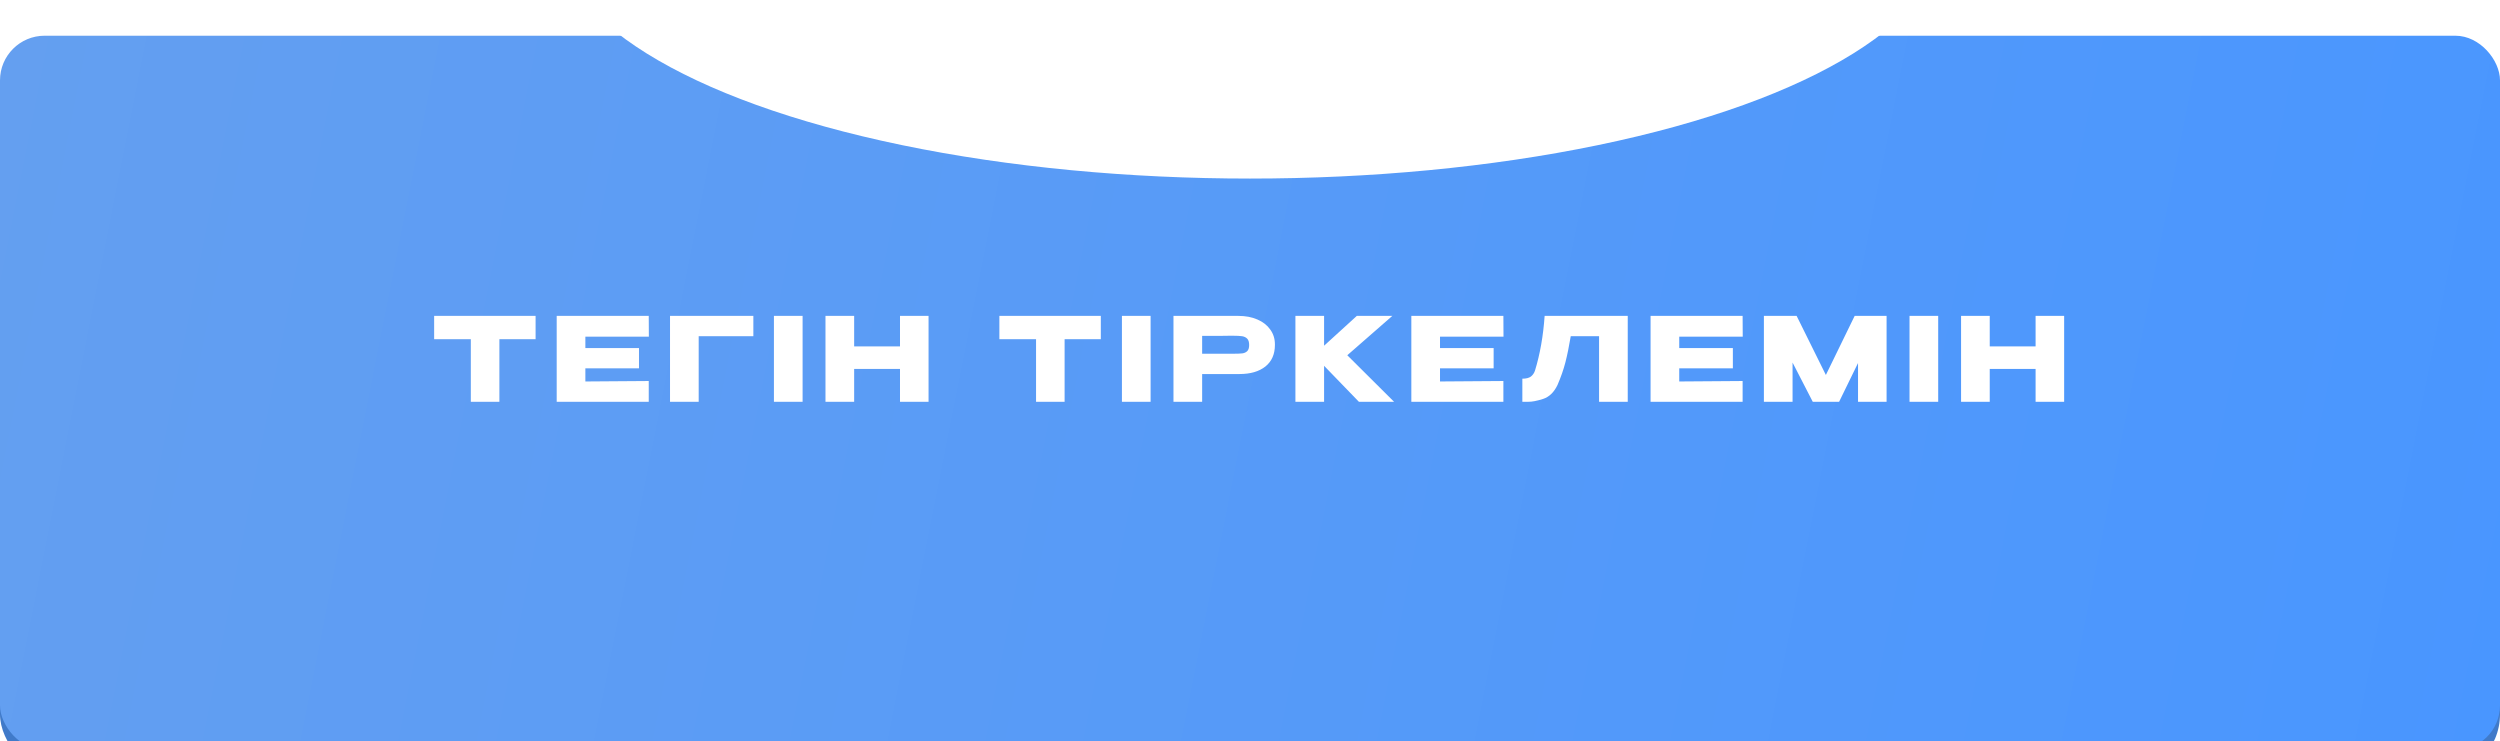
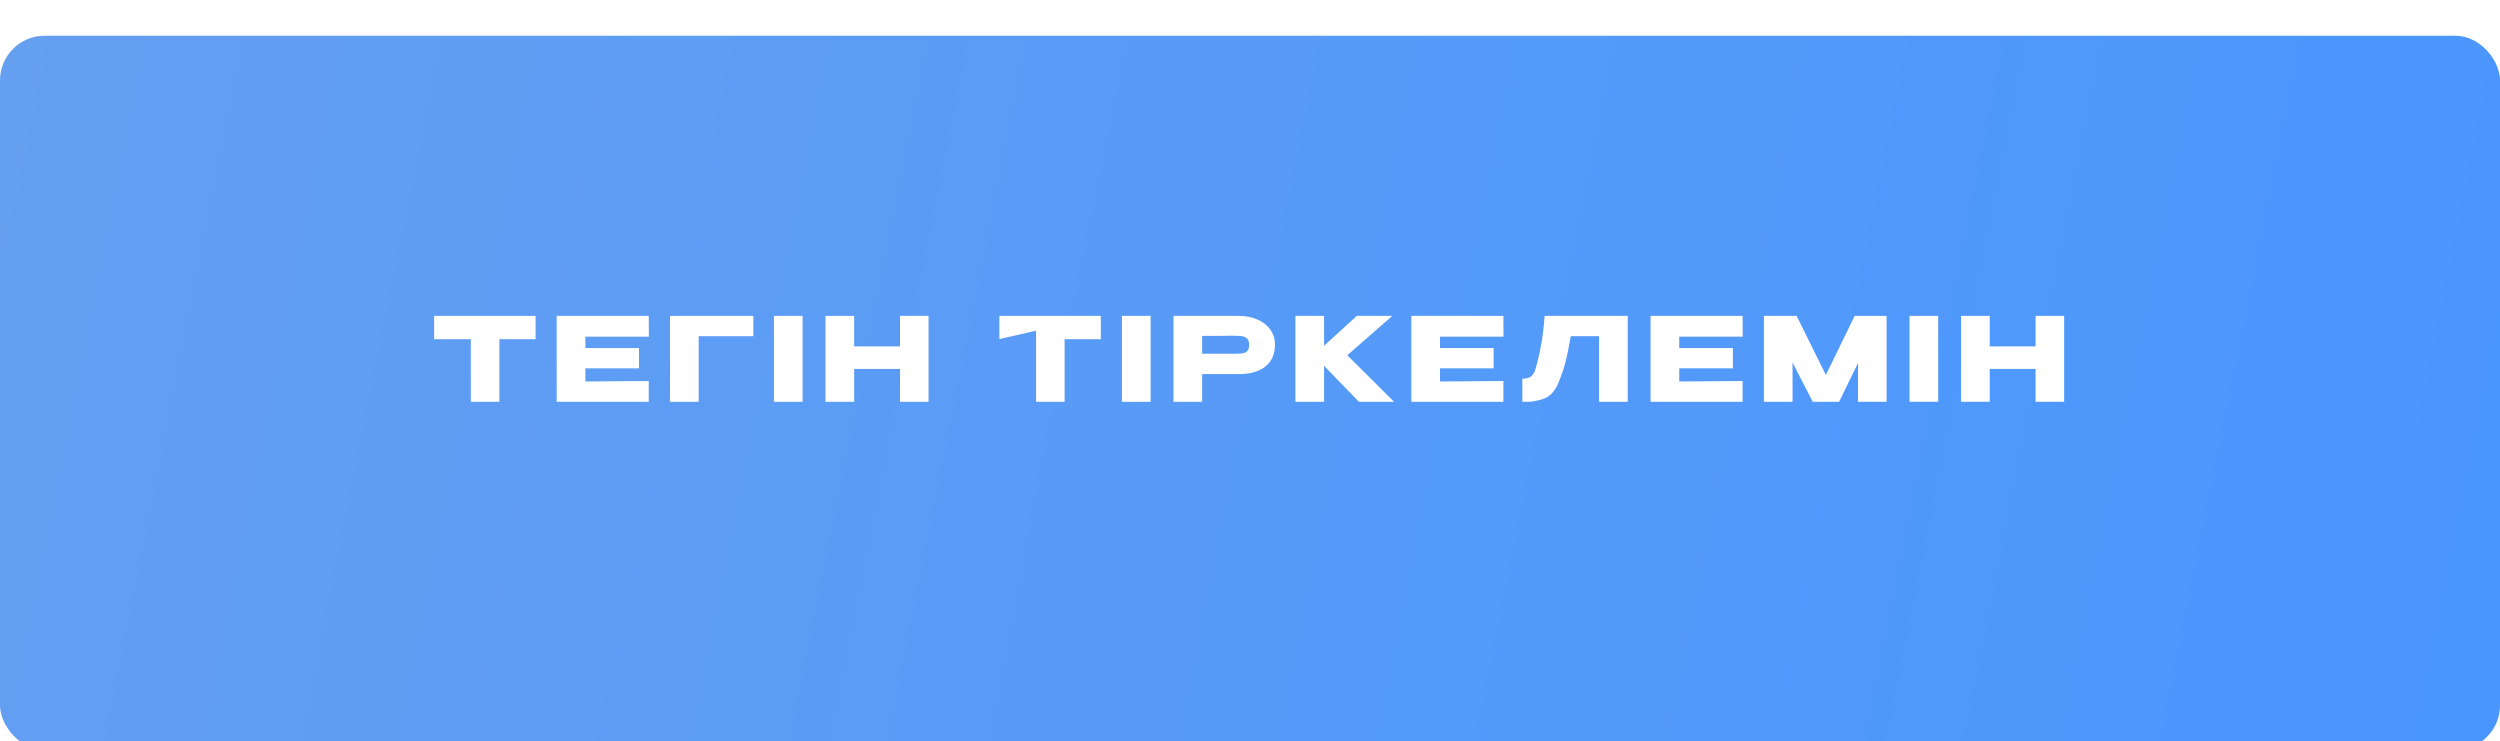
<svg xmlns="http://www.w3.org/2000/svg" width="280" height="83" viewBox="0 0 280 83" fill="none">
  <g filter="url(#filter0_i_260_41)">
-     <rect y="3" width="280" height="80" rx="7" fill="#407AC9" />
-   </g>
+     </g>
  <mask id="mask0_260_41" style="mask-type:alpha" maskUnits="userSpaceOnUse" x="0" y="3" width="280" height="80">
-     <rect y="3.271" width="280" height="79.076" rx="7" fill="url(#paint0_linear_260_41)" />
-   </mask>
+     </mask>
  <g mask="url(#mask0_260_41)">
    <g filter="url(#filter1_f_260_41)">
-       <ellipse cx="140" cy="-1" rx="78" ry="42.4" fill="white" />
-     </g>
+       </g>
  </g>
  <g filter="url(#filter2_i_260_41)">
    <rect width="280" height="80" rx="5" fill="url(#paint1_linear_260_41)" />
  </g>
  <mask id="mask1_260_41" style="mask-type:alpha" maskUnits="userSpaceOnUse" x="0" y="0" width="280" height="80">
-     <rect y="0.271" width="280" height="79.076" rx="5" fill="url(#paint2_linear_260_41)" />
-   </mask>
+     </mask>
  <g mask="url(#mask1_260_41)">
    <g filter="url(#filter3_f_260_41)">
      <ellipse cx="140" cy="-8" rx="78" ry="28" fill="white" />
    </g>
  </g>
-   <path d="M48.624 37.98V35.38H59.986L48.624 37.98ZM59.986 35.38V37.993H55.931V45H52.733V37.993H48.624V35.38H59.986ZM71.567 41.256H65.561V42.725L72.659 42.673V45H62.35V35.38H72.659L72.672 37.707H65.561V38.981H71.567V41.256ZM84.376 35.38V37.655H78.253V45H75.042V35.38H84.376ZM89.891 45H86.68V35.38H89.891V45ZM95.665 38.799H100.8V35.38H103.998V45H100.8V41.321H95.665V45H92.454V35.38H95.665V38.799ZM111.93 37.98V35.38H123.292L111.93 37.98ZM123.292 35.38V37.993H119.236V45H116.038V37.993H111.93V35.38H123.292ZM128.867 45H125.656V35.38H128.867V45ZM138.696 35.38C139.502 35.38 140.213 35.514 140.828 35.783C141.452 36.052 141.933 36.429 142.271 36.914C142.618 37.391 142.791 37.945 142.791 38.578V38.63C142.791 39.67 142.436 40.476 141.725 41.048C141.014 41.611 140.044 41.893 138.813 41.893H134.64V45H131.429V35.38H138.696ZM138.124 39.618C138.575 39.618 138.908 39.605 139.125 39.579C139.35 39.553 139.537 39.471 139.684 39.332C139.831 39.193 139.905 38.964 139.905 38.643C139.905 38.314 139.831 38.075 139.684 37.928C139.537 37.781 139.346 37.69 139.112 37.655C138.878 37.62 138.549 37.603 138.124 37.603H137.695C137.522 37.603 137.218 37.607 136.785 37.616C136.352 37.616 135.637 37.616 134.64 37.616V39.618H138.111H138.124ZM150.897 39.787L156.136 45H152.197L148.297 40.97V45H145.086V35.38H148.297V38.721L151.963 35.38H155.941L150.897 39.787ZM167.287 41.256H161.281V42.725L168.379 42.673V45H158.07V35.38H168.379L168.392 37.707H161.281V38.981H167.287V41.256ZM182.307 35.38V45H179.096V37.655H175.924C175.733 38.79 175.534 39.765 175.326 40.58C175.118 41.386 174.823 42.231 174.442 43.115C174.052 43.938 173.506 44.463 172.804 44.688C172.11 44.905 171.564 45.009 171.166 45C170.776 45 170.555 45 170.503 45V42.413C170.919 42.413 171.235 42.335 171.452 42.179C171.668 42.014 171.824 41.789 171.92 41.503C172.483 39.666 172.843 37.625 172.999 35.38H182.307ZM194.081 41.256H188.075V42.725L195.173 42.673V45H184.864V35.38H195.173L195.186 37.707H188.075V38.981H194.081V41.256ZM211.297 35.38V45H208.099V40.658L205.98 45H203.029L200.767 40.606V45H197.556V35.38H201.222L204.498 41.997L207.722 35.38H211.297ZM217.078 45H213.867V35.38H217.078V45ZM222.851 38.799H227.986V35.38H231.184V45H227.986V41.321H222.851V45H219.64V35.38H222.851V38.799Z" fill="white" />
+   <path d="M48.624 37.98V35.38H59.986L48.624 37.98ZM59.986 35.38V37.993H55.931V45H52.733V37.993H48.624V35.38H59.986ZM71.567 41.256H65.561V42.725L72.659 42.673V45H62.35V35.38H72.659L72.672 37.707H65.561V38.981H71.567V41.256ZM84.376 35.38V37.655H78.253V45H75.042V35.38H84.376ZM89.891 45H86.68V35.38H89.891V45ZM95.665 38.799H100.8V35.38H103.998V45H100.8V41.321H95.665V45H92.454V35.38H95.665V38.799ZM111.93 37.98V35.38H123.292L111.93 37.98ZM123.292 35.38V37.993H119.236V45H116.038V37.993V35.38H123.292ZM128.867 45H125.656V35.38H128.867V45ZM138.696 35.38C139.502 35.38 140.213 35.514 140.828 35.783C141.452 36.052 141.933 36.429 142.271 36.914C142.618 37.391 142.791 37.945 142.791 38.578V38.63C142.791 39.67 142.436 40.476 141.725 41.048C141.014 41.611 140.044 41.893 138.813 41.893H134.64V45H131.429V35.38H138.696ZM138.124 39.618C138.575 39.618 138.908 39.605 139.125 39.579C139.35 39.553 139.537 39.471 139.684 39.332C139.831 39.193 139.905 38.964 139.905 38.643C139.905 38.314 139.831 38.075 139.684 37.928C139.537 37.781 139.346 37.69 139.112 37.655C138.878 37.62 138.549 37.603 138.124 37.603H137.695C137.522 37.603 137.218 37.607 136.785 37.616C136.352 37.616 135.637 37.616 134.64 37.616V39.618H138.111H138.124ZM150.897 39.787L156.136 45H152.197L148.297 40.97V45H145.086V35.38H148.297V38.721L151.963 35.38H155.941L150.897 39.787ZM167.287 41.256H161.281V42.725L168.379 42.673V45H158.07V35.38H168.379L168.392 37.707H161.281V38.981H167.287V41.256ZM182.307 35.38V45H179.096V37.655H175.924C175.733 38.79 175.534 39.765 175.326 40.58C175.118 41.386 174.823 42.231 174.442 43.115C174.052 43.938 173.506 44.463 172.804 44.688C172.11 44.905 171.564 45.009 171.166 45C170.776 45 170.555 45 170.503 45V42.413C170.919 42.413 171.235 42.335 171.452 42.179C171.668 42.014 171.824 41.789 171.92 41.503C172.483 39.666 172.843 37.625 172.999 35.38H182.307ZM194.081 41.256H188.075V42.725L195.173 42.673V45H184.864V35.38H195.173L195.186 37.707H188.075V38.981H194.081V41.256ZM211.297 35.38V45H208.099V40.658L205.98 45H203.029L200.767 40.606V45H197.556V35.38H201.222L204.498 41.997L207.722 35.38H211.297ZM217.078 45H213.867V35.38H217.078V45ZM222.851 38.799H227.986V35.38H231.184V45H227.986V41.321H222.851V45H219.64V35.38H222.851V38.799Z" fill="white" />
  <defs>
    <filter id="filter0_i_260_41" x="0" y="3" width="280" height="84" filterUnits="userSpaceOnUse" color-interpolation-filters="sRGB">
      <feFlood flood-opacity="0" result="BackgroundImageFix" />
      <feBlend mode="normal" in="SourceGraphic" in2="BackgroundImageFix" result="shape" />
      <feColorMatrix in="SourceAlpha" type="matrix" values="0 0 0 0 0 0 0 0 0 0 0 0 0 0 0 0 0 0 127 0" result="hardAlpha" />
      <feOffset dy="4" />
      <feGaussianBlur stdDeviation="25" />
      <feComposite in2="hardAlpha" operator="arithmetic" k2="-1" k3="1" />
      <feColorMatrix type="matrix" values="0 0 0 0 1 0 0 0 0 1 0 0 0 0 1 0 0 0 0.7 0" />
      <feBlend mode="normal" in2="shape" result="effect1_innerShadow_260_41" />
    </filter>
    <filter id="filter1_f_260_41" x="-18" y="-123.4" width="316" height="244.8" filterUnits="userSpaceOnUse" color-interpolation-filters="sRGB">
      <feFlood flood-opacity="0" result="BackgroundImageFix" />
      <feBlend mode="normal" in="SourceGraphic" in2="BackgroundImageFix" result="shape" />
      <feGaussianBlur stdDeviation="40" result="effect1_foregroundBlur_260_41" />
    </filter>
    <filter id="filter2_i_260_41" x="0" y="0" width="280" height="84" filterUnits="userSpaceOnUse" color-interpolation-filters="sRGB">
      <feFlood flood-opacity="0" result="BackgroundImageFix" />
      <feBlend mode="normal" in="SourceGraphic" in2="BackgroundImageFix" result="shape" />
      <feColorMatrix in="SourceAlpha" type="matrix" values="0 0 0 0 0 0 0 0 0 0 0 0 0 0 0 0 0 0 127 0" result="hardAlpha" />
      <feOffset dy="4" />
      <feGaussianBlur stdDeviation="25" />
      <feComposite in2="hardAlpha" operator="arithmetic" k2="-1" k3="1" />
      <feColorMatrix type="matrix" values="0 0 0 0 1 0 0 0 0 1 0 0 0 0 1 0 0 0 0.7 0" />
      <feBlend mode="normal" in2="shape" result="effect1_innerShadow_260_41" />
    </filter>
    <filter id="filter3_f_260_41" x="-28" y="-126" width="336" height="236" filterUnits="userSpaceOnUse" color-interpolation-filters="sRGB">
      <feFlood flood-opacity="0" result="BackgroundImageFix" />
      <feBlend mode="normal" in="SourceGraphic" in2="BackgroundImageFix" result="shape" />
      <feGaussianBlur stdDeviation="45" result="effect1_foregroundBlur_260_41" />
    </filter>
    <linearGradient id="paint0_linear_260_41" x1="0" y1="3.271" x2="284.413" y2="60.362" gradientUnits="userSpaceOnUse">
      <stop stop-color="#FDEFC6" />
      <stop offset="1" stop-color="#FFEABC" />
    </linearGradient>
    <linearGradient id="paint1_linear_260_41" x1="0" y1="0" x2="284.666" y2="56.481" gradientUnits="userSpaceOnUse">
      <stop stop-color="#649FF0" />
      <stop offset="1" stop-color="#4996FF" />
    </linearGradient>
    <linearGradient id="paint2_linear_260_41" x1="0" y1="0.271" x2="284.413" y2="57.362" gradientUnits="userSpaceOnUse">
      <stop stop-color="#FDEFC6" />
      <stop offset="1" stop-color="#FFEABC" />
    </linearGradient>
  </defs>
</svg>